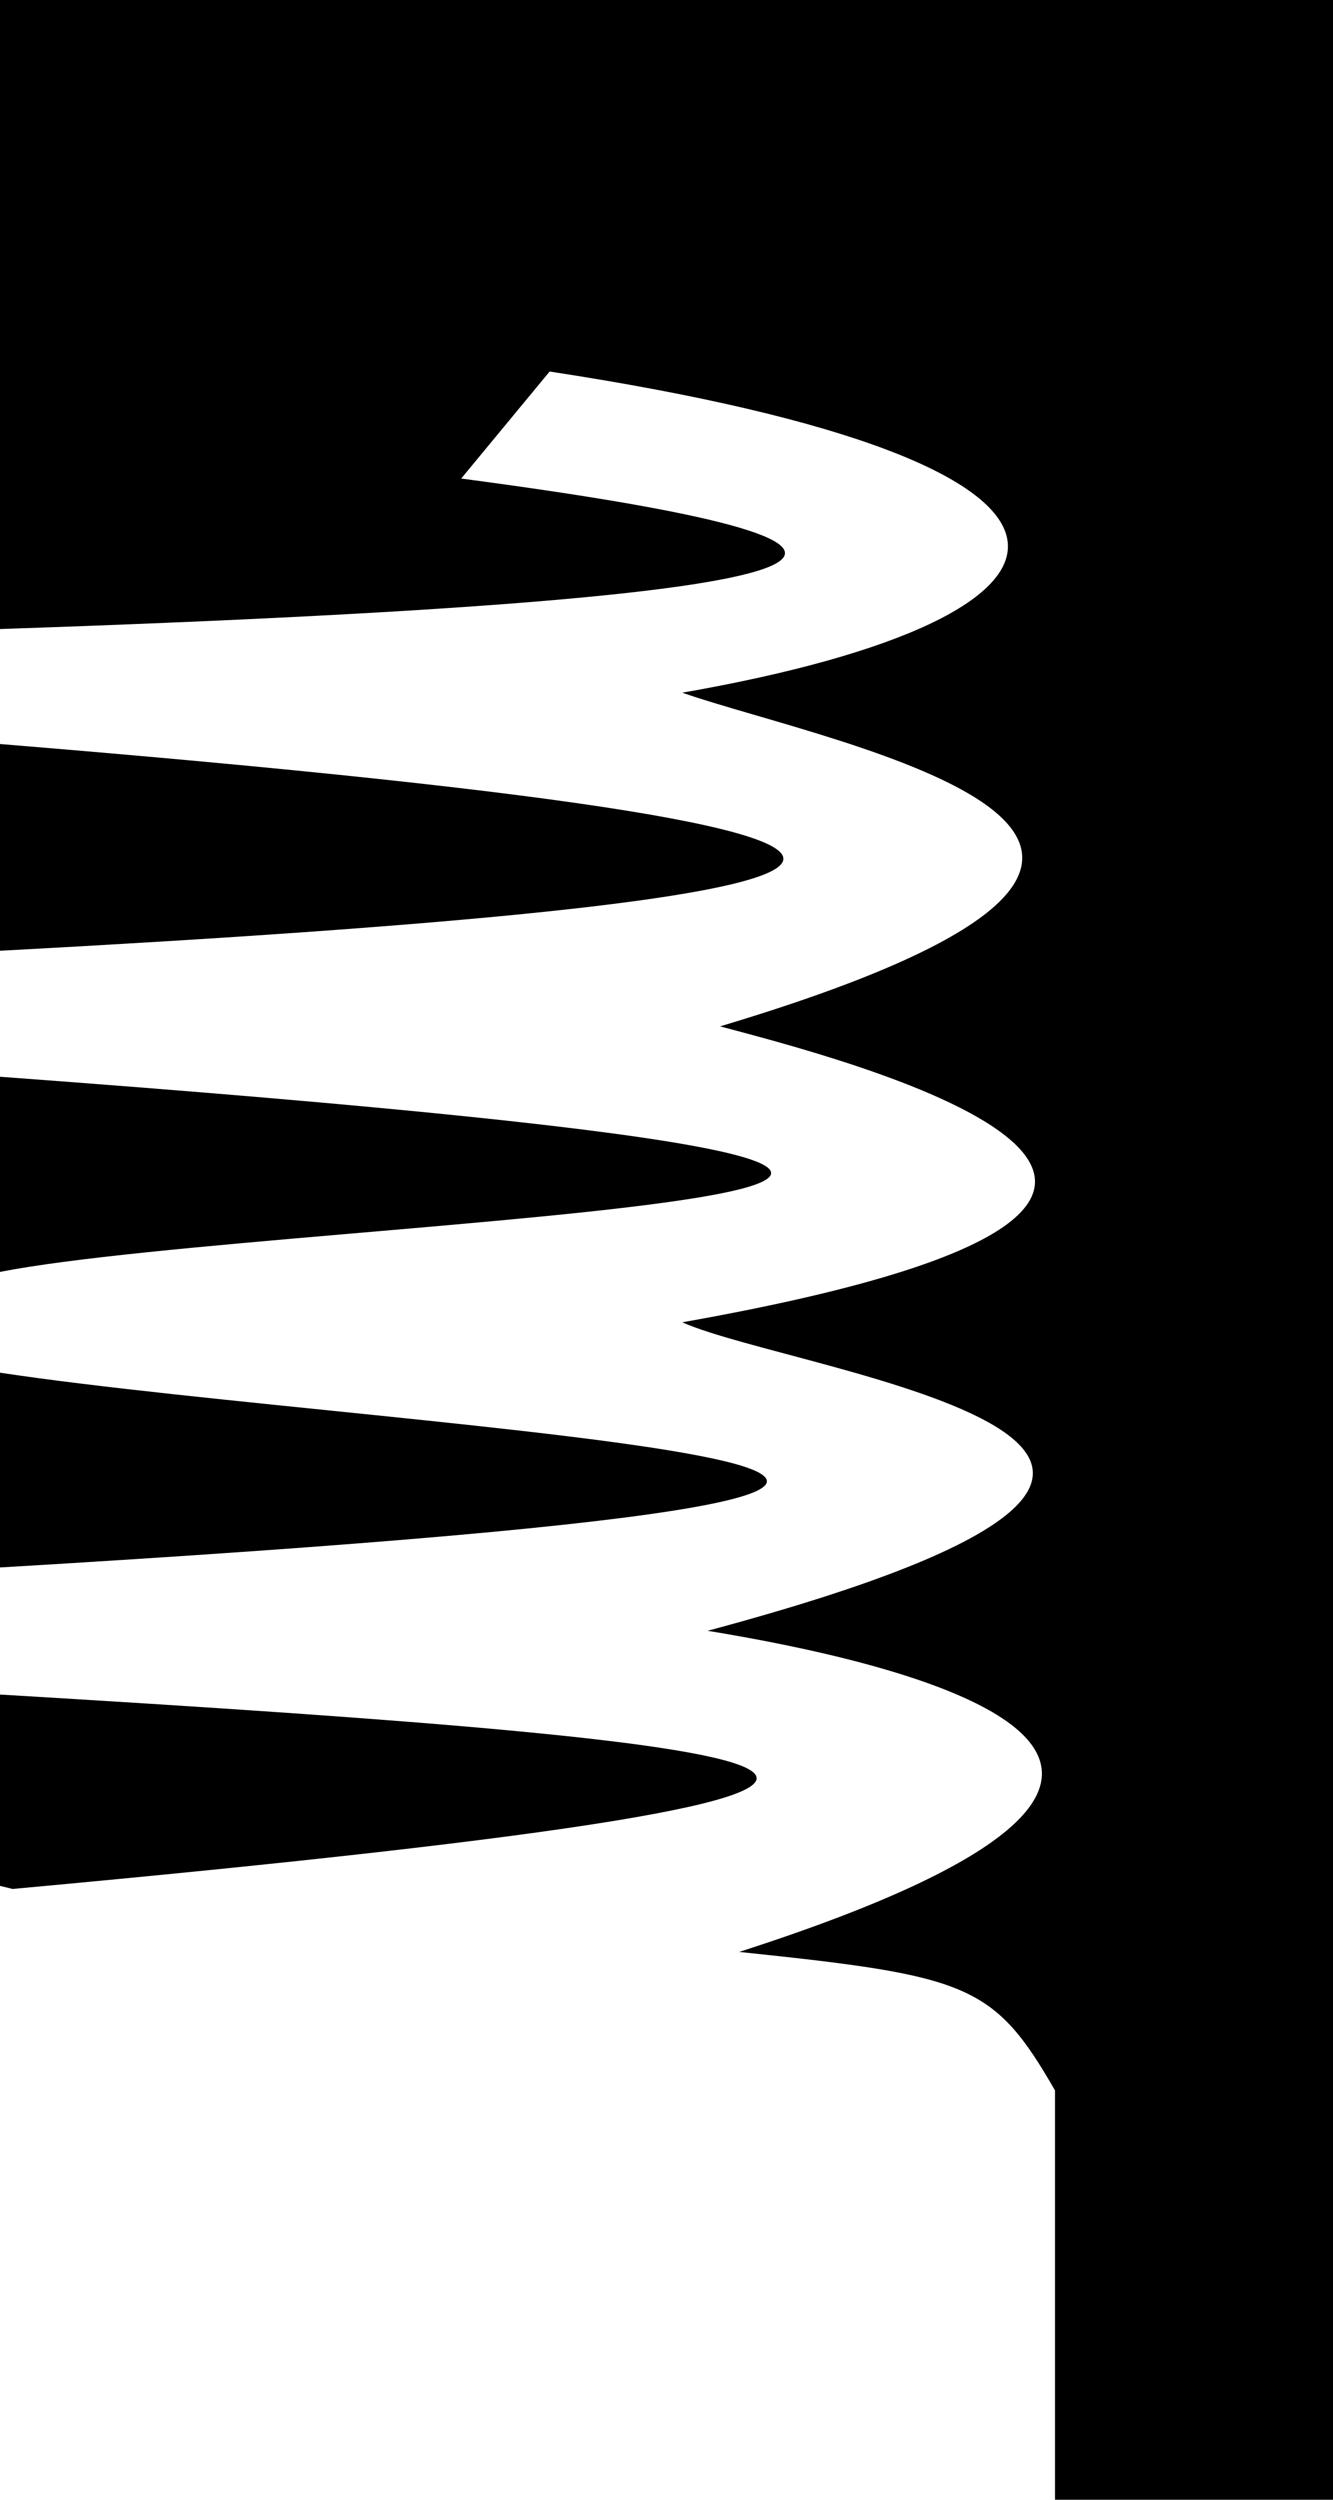
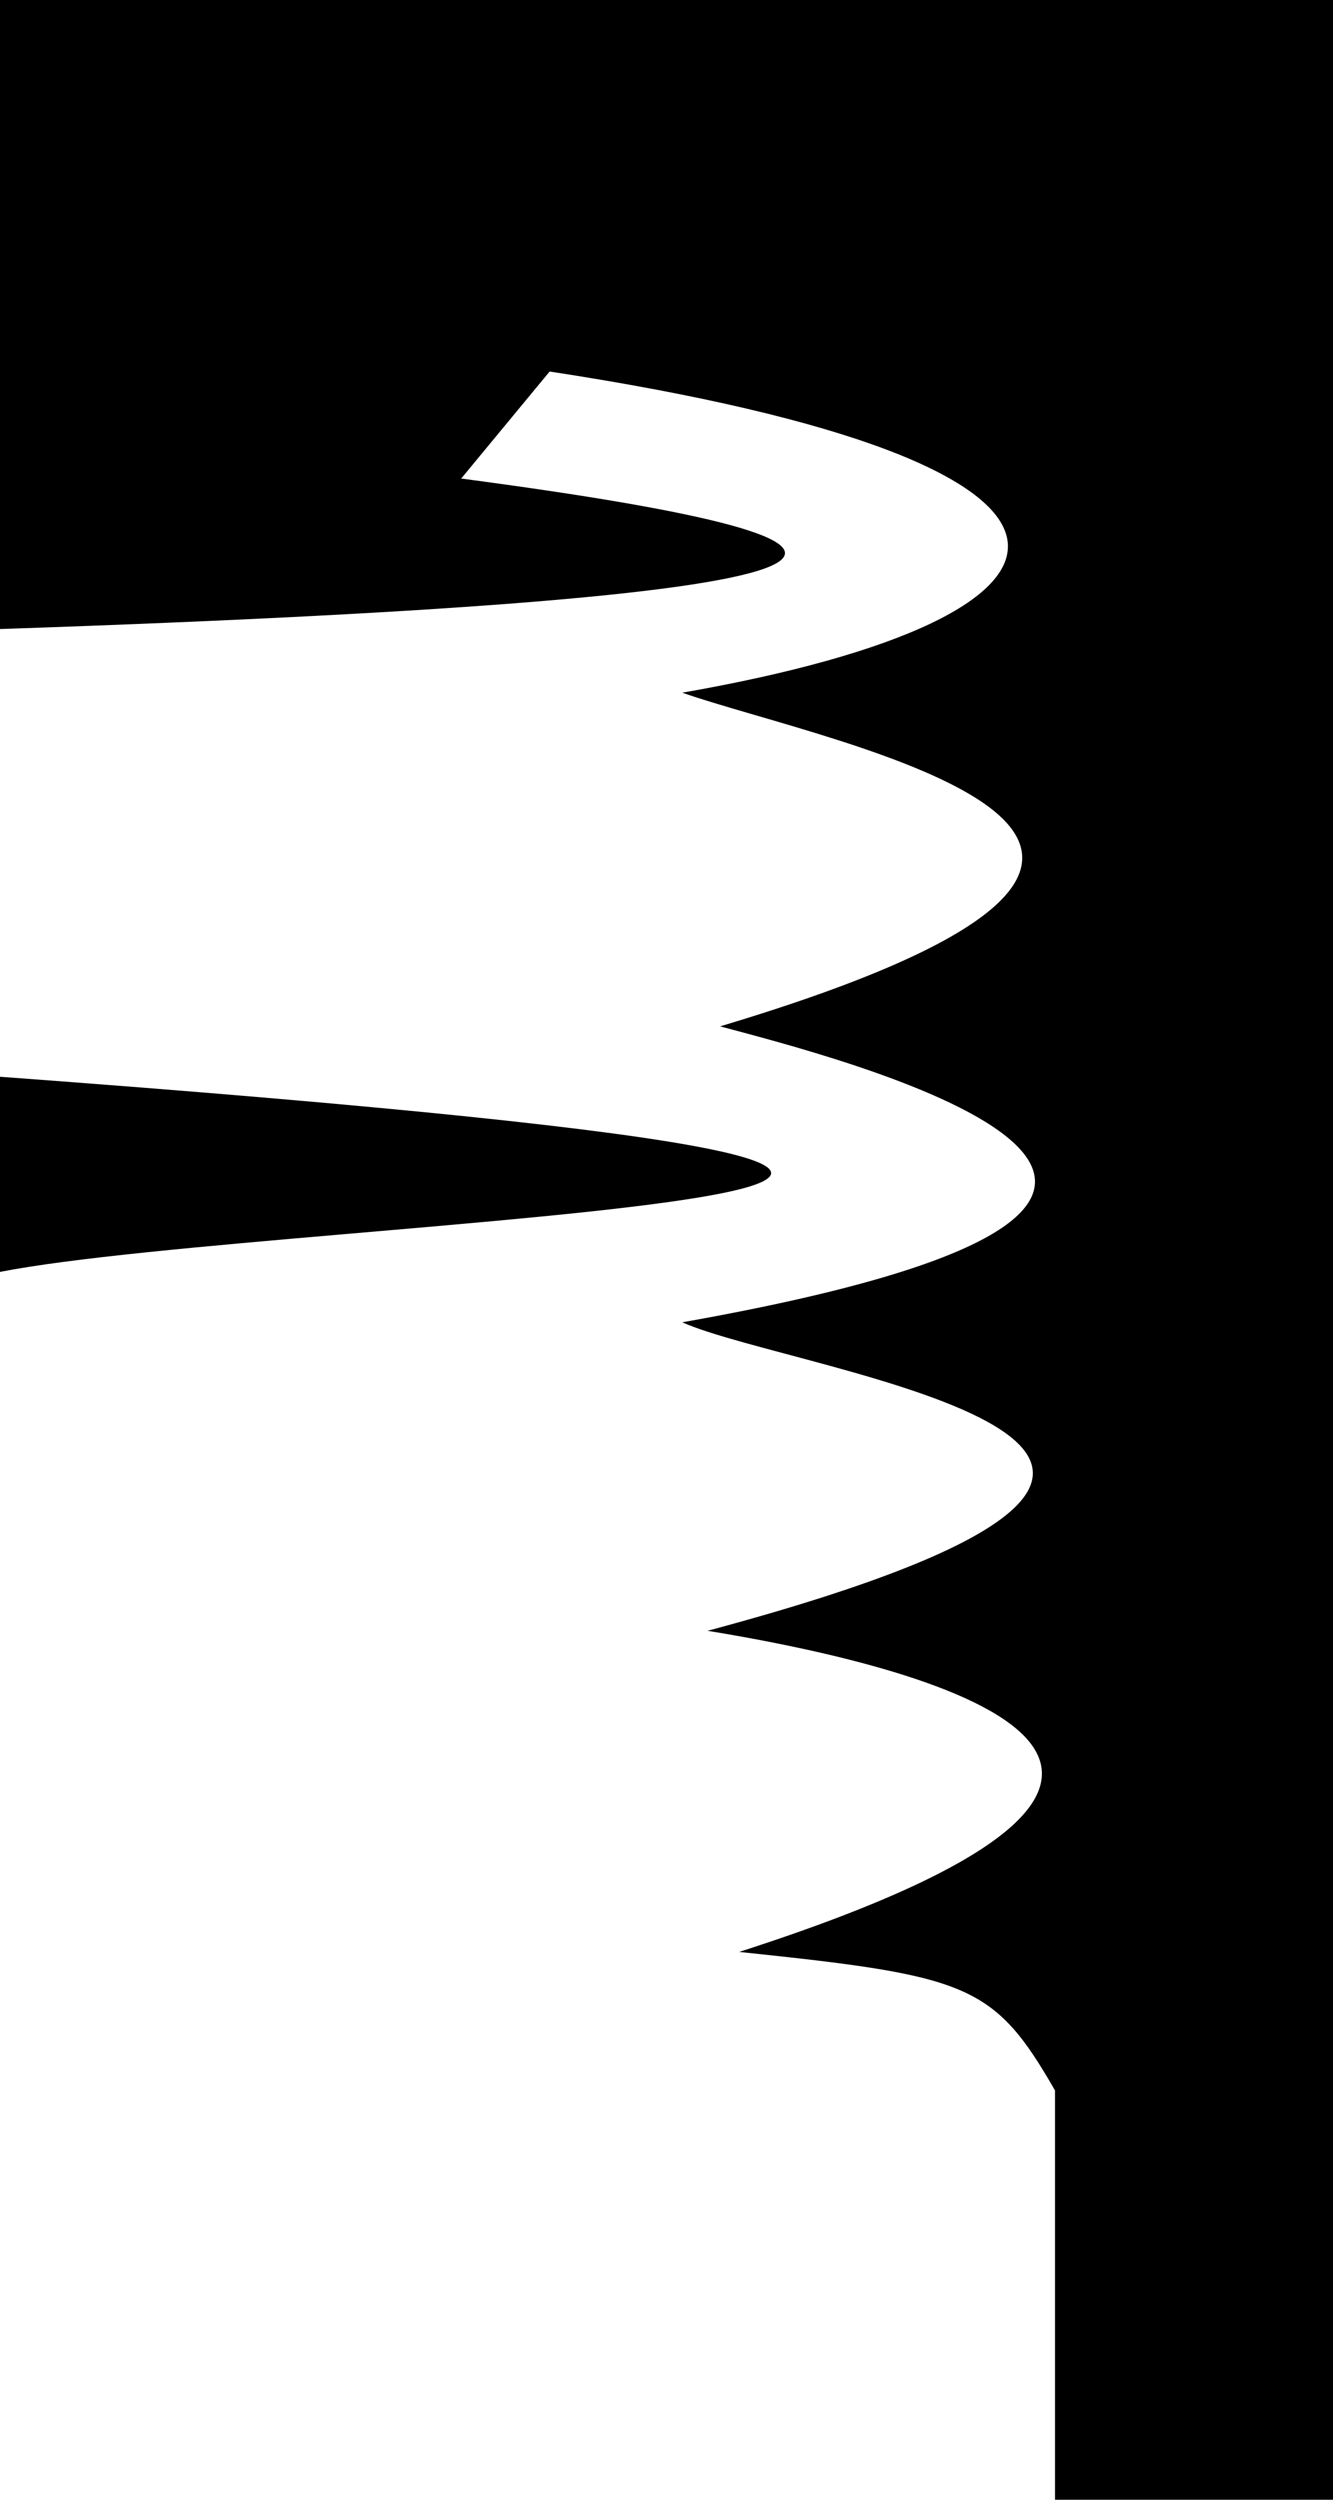
<svg xmlns="http://www.w3.org/2000/svg" fill="none" viewBox="0 0 40 75" height="75" width="40">
  <g clip-path="url(#clip0_3998_1784)">
-     <path fill="black" d="M0 41.185V47.029C45.383 44.339 11.632 42.945 0 41.185Z" />
-     <path fill="black" d="M0 50.842V56.582L0.378 56.675C34.952 53.497 25.028 52.336 0 50.842Z" />
    <path fill="black" d="M0 0V18.873C28.455 17.912 28.595 16.307 13.839 14.358L16.493 11.147C34.711 13.931 33.557 18.497 20.473 20.783C24.856 22.32 40.395 25.165 21.609 30.794C24.665 31.622 41.906 35.875 20.473 39.673C23.867 41.2 41.888 43.393 21.232 48.929C26.582 49.803 40.324 52.723 22.181 58.564C29.041 59.281 29.817 59.517 31.658 62.72V75H40V0H0Z" />
    <path fill="black" d="M0 32.306V38.161C8.536 36.488 47.5 35.81 0 32.306Z" />
-     <path fill="black" d="M0 22.323V28.526C26.675 27.096 35.689 25.244 0 22.323Z" />
  </g>
  <defs>
    <clipPath id="clip0_3998_1784">
      <rect fill="white" height="75" width="40" />
    </clipPath>
  </defs>
</svg>